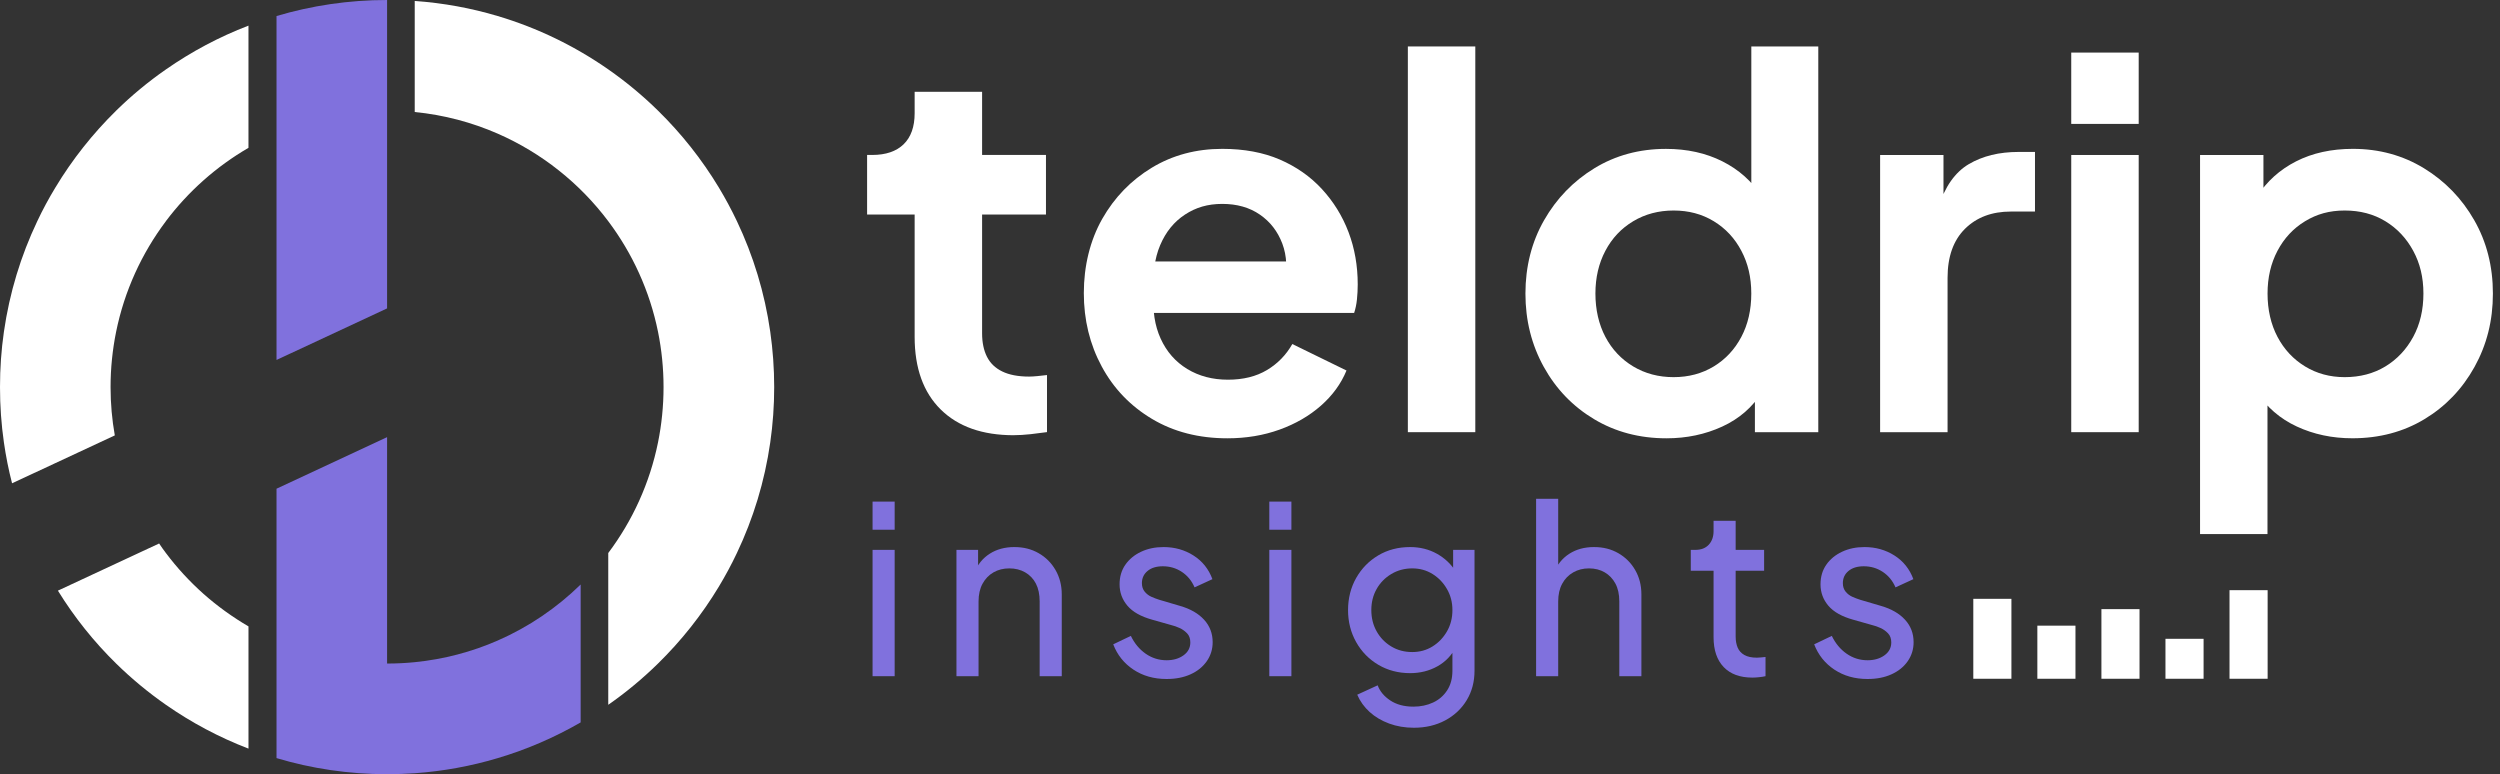
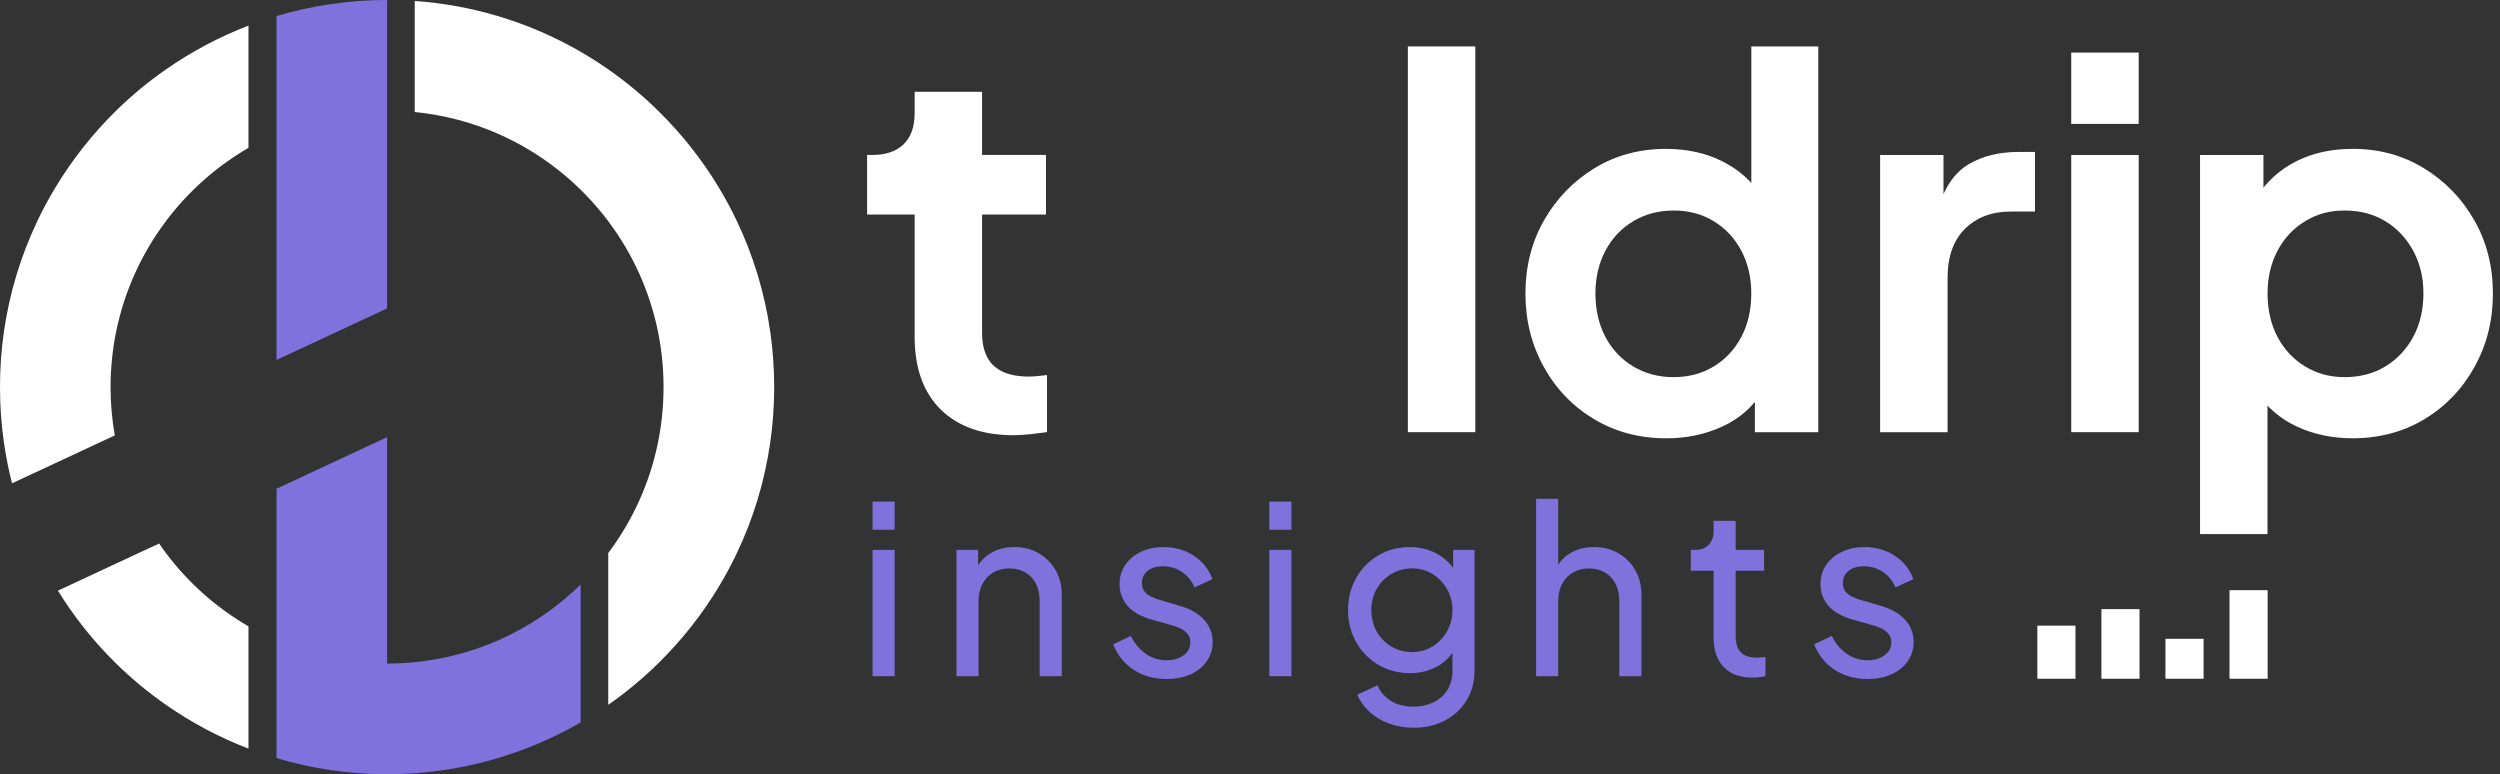
<svg xmlns="http://www.w3.org/2000/svg" width="155" height="48" viewBox="0 0 155 48" fill="none">
  <rect x="0" y="0" width="155" height="48" fill="#333333" stroke="none" />
  <path d="M23.999 19.121L17.144 22.317V0.994C19.315 0.348 21.617 0 23.999 0V19.121Z" fill="#8071DD" />
  <path d="M36.001 44.789C34.394 45.716 32.669 46.468 30.858 47.004C29.21 47.497 27.488 47.815 25.715 47.941C25.146 47.978 24.576 48 23.999 48C21.617 48 19.313 47.652 17.144 47.002V30.3L23.999 27.104V41.14C24.58 41.14 25.15 41.112 25.715 41.055C27.524 40.875 29.255 40.414 30.858 39.713C32.782 38.871 34.52 37.688 36.001 36.239V44.789Z" fill="#8071DD" />
  <path d="M15.405 1.584V9.166C13.408 10.325 11.666 11.876 10.284 13.713V13.717C8.785 15.71 7.713 18.04 7.199 20.572C6.975 21.682 6.855 22.828 6.855 24.001C6.855 25.021 6.945 26.024 7.118 26.995L0.748 29.964C0.533 29.137 0.366 28.291 0.242 27.43C0.081 26.311 0 25.165 0 24.001C0 22.837 0.081 21.691 0.242 20.572C0.59 18.151 1.295 15.849 2.31 13.717C2.646 13.001 3.022 12.307 3.429 11.635C4.482 9.884 5.754 8.282 7.203 6.858C8.156 5.924 9.187 5.069 10.286 4.306C11.866 3.205 13.584 2.287 15.407 1.588L15.405 1.584Z" fill="white" />
  <path d="M12.614 36.817C13.473 37.577 14.409 38.255 15.406 38.836V46.414C13.584 45.716 11.866 44.798 10.286 43.697C9.188 42.931 8.156 42.076 7.203 41.142C5.824 39.791 4.61 38.273 3.59 36.62L9.866 33.696C9.999 33.898 10.14 34.094 10.286 34.287C10.976 35.208 11.759 36.054 12.614 36.817Z" fill="white" />
  <path d="M48 23.999C48 25.163 47.917 26.309 47.756 27.428C47.41 29.849 46.703 32.153 45.689 34.285C45.352 34.999 44.976 35.693 44.571 36.367C43.516 38.118 42.245 39.72 40.794 41.142C39.841 42.076 38.812 42.931 37.712 43.697V34.287C39.209 32.294 40.283 29.964 40.797 27.43C41.021 26.322 41.14 25.176 41.14 24.001C41.14 22.826 41.021 21.68 40.797 20.572C40.283 18.038 39.209 15.708 37.712 13.715C35.943 11.361 33.585 9.479 30.856 8.285C29.255 7.586 27.525 7.123 25.713 6.945V0.059C27.488 0.185 29.209 0.503 30.856 0.994C33.332 1.73 35.642 2.857 37.712 4.301C38.81 5.067 39.841 5.922 40.794 6.857C42.245 8.278 43.516 9.882 44.571 11.631C44.976 12.305 45.35 12.999 45.689 13.713C46.703 15.845 47.41 18.149 47.756 20.57C47.915 21.689 48 22.835 48 23.999Z" fill="white" />
  <path d="M62.856 26.984C60.912 26.984 59.402 26.452 58.323 25.387C57.247 24.325 56.708 22.823 56.708 20.885V13.303H53.76V9.607H54.077C54.922 9.607 55.571 9.385 56.026 8.944C56.48 8.501 56.708 7.86 56.708 7.017V5.69H60.89V9.607H64.85V13.303H60.89V20.664C60.89 21.232 60.99 21.717 61.191 22.117C61.391 22.516 61.708 22.823 62.142 23.032C62.575 23.243 63.129 23.348 63.805 23.348C63.952 23.348 64.127 23.337 64.328 23.317C64.528 23.295 64.723 23.275 64.914 23.253V26.791C64.619 26.833 64.28 26.875 63.9 26.919C63.519 26.96 63.171 26.982 62.854 26.982L62.856 26.984Z" fill="white" />
-   <path d="M76.101 27.175C74.327 27.175 72.769 26.775 71.427 25.974C70.084 25.173 69.044 24.089 68.306 22.72C67.567 21.35 67.197 19.834 67.197 18.17C67.197 16.507 67.578 14.912 68.337 13.573C69.097 12.237 70.123 11.178 71.41 10.399C72.698 9.62 74.156 9.229 75.782 9.229C77.134 9.229 78.322 9.451 79.348 9.892C80.371 10.335 81.244 10.945 81.962 11.725C82.679 12.504 83.23 13.394 83.609 14.394C83.989 15.395 84.179 16.474 84.179 17.633C84.179 17.949 84.162 18.259 84.131 18.564C84.1 18.869 84.04 19.149 83.957 19.401H70.647V16.21H81.612L79.615 17.696C79.827 16.728 79.79 15.864 79.504 15.106C79.218 14.347 78.754 13.748 78.111 13.305C77.466 12.861 76.69 12.642 75.781 12.642C74.872 12.642 74.143 12.863 73.467 13.305C72.791 13.748 72.279 14.378 71.93 15.201C71.582 16.022 71.449 17.022 71.534 18.203C71.451 19.256 71.593 20.188 71.962 20.998C72.332 21.808 72.88 22.434 73.611 22.878C74.34 23.321 75.18 23.541 76.13 23.541C77.081 23.541 77.888 23.341 78.555 22.941C79.22 22.542 79.743 22.004 80.124 21.33L83.483 22.972C83.144 23.793 82.616 24.519 81.898 25.151C81.18 25.783 80.324 26.279 79.331 26.637C78.338 26.995 77.26 27.175 76.1 27.175H76.101Z" fill="white" />
  <path d="M87.287 26.795V2.88H91.469V26.795H87.287Z" fill="white" />
  <path d="M103.321 27.175C101.652 27.175 100.157 26.78 98.838 25.991C97.517 25.201 96.477 24.122 95.717 22.752C94.958 21.383 94.577 19.866 94.577 18.203C94.577 16.539 94.961 15.001 95.734 13.653C96.504 12.306 97.544 11.232 98.854 10.431C100.164 9.631 101.643 9.231 103.29 9.231C104.6 9.231 105.766 9.489 106.791 10.005C107.815 10.521 108.624 11.242 109.216 12.17L108.582 13.023V2.88H112.734V26.795H108.804V23.479L109.249 24.3C108.657 25.248 107.833 25.963 106.777 26.448C105.72 26.933 104.569 27.175 103.323 27.175H103.321ZM103.764 23.383C104.693 23.383 105.522 23.161 106.252 22.72C106.981 22.278 107.551 21.666 107.963 20.887C108.374 20.108 108.58 19.213 108.58 18.201C108.58 17.189 108.374 16.327 107.963 15.548C107.551 14.768 106.981 14.158 106.252 13.715C105.524 13.272 104.695 13.052 103.764 13.052C102.833 13.052 102 13.274 101.261 13.715C100.521 14.158 99.945 14.768 99.534 15.548C99.122 16.327 98.916 17.211 98.916 18.201C98.916 19.191 99.122 20.108 99.534 20.887C99.945 21.666 100.521 22.276 101.261 22.72C102 23.163 102.835 23.383 103.764 23.383Z" fill="white" />
  <path d="M116.567 26.795V9.609H120.496V13.432L120.179 12.863C120.58 11.579 121.208 10.684 122.065 10.177C122.921 9.672 123.95 9.42 125.154 9.42H126.169V13.116H124.679C123.495 13.116 122.545 13.474 121.826 14.189C121.108 14.905 120.749 15.916 120.749 17.222V26.795H116.567Z" fill="white" />
  <path d="M128.417 7.682V3.26H132.599V7.682H128.417ZM128.417 26.795V9.609H132.599V26.795H128.417Z" fill="white" />
  <path d="M136.403 33.113V9.609H140.333V13.021L139.952 12.168C140.544 11.242 141.345 10.521 142.36 10.003C143.375 9.487 144.546 9.229 145.878 9.229C147.505 9.229 148.973 9.631 150.283 10.43C151.592 11.231 152.633 12.304 153.403 13.652C154.174 14.999 154.56 16.516 154.56 18.201C154.56 19.886 154.179 21.381 153.42 22.75C152.66 24.12 151.623 25.199 150.314 25.989C149.004 26.779 147.514 27.173 145.845 27.173C144.599 27.173 143.453 26.931 142.407 26.446C141.362 25.961 140.533 25.246 139.919 24.298L140.584 23.477V33.112H136.401L136.403 33.113ZM145.371 23.383C146.322 23.383 147.162 23.161 147.891 22.72C148.619 22.278 149.195 21.666 149.618 20.887C150.04 20.108 150.252 19.213 150.252 18.201C150.252 17.189 150.04 16.327 149.618 15.548C149.195 14.768 148.619 14.158 147.891 13.715C147.162 13.272 146.322 13.052 145.371 13.052C144.42 13.052 143.644 13.274 142.916 13.715C142.187 14.156 141.617 14.768 141.205 15.548C140.793 16.327 140.588 17.211 140.588 18.201C140.588 19.191 140.793 20.108 141.205 20.887C141.617 21.666 142.187 22.276 142.916 22.72C143.644 23.163 144.462 23.383 145.371 23.383Z" fill="white" />
  <path d="M54.099 32.843V31.099H55.469V32.843H54.099ZM54.099 41.924V34.092H55.469V41.924H54.099Z" fill="#8071DD" />
  <path d="M59.3 41.924V34.092H60.641V35.618L60.422 35.487C60.617 34.993 60.93 34.608 61.362 34.332C61.794 34.056 62.302 33.918 62.885 33.918C63.468 33.918 63.95 34.043 64.393 34.296C64.836 34.548 65.186 34.897 65.442 35.342C65.699 35.787 65.829 36.292 65.829 36.853V41.924H64.459V37.289C64.459 36.853 64.38 36.484 64.226 36.184C64.071 35.885 63.849 35.652 63.562 35.487C63.276 35.322 62.949 35.24 62.579 35.24C62.209 35.24 61.881 35.322 61.595 35.487C61.309 35.652 61.083 35.887 60.917 36.192C60.752 36.497 60.67 36.862 60.67 37.289V41.924H59.3Z" fill="#8071DD" />
  <path d="M72.329 42.098C71.541 42.098 70.857 41.904 70.274 41.517C69.691 41.13 69.273 40.607 69.02 39.948L70.113 39.425C70.337 39.889 70.643 40.258 71.031 40.529C71.419 40.799 71.853 40.936 72.329 40.936C72.746 40.936 73.095 40.834 73.378 40.63C73.66 40.427 73.8 40.16 73.8 39.831C73.8 39.599 73.735 39.412 73.604 39.272C73.472 39.132 73.318 39.02 73.137 38.938C72.957 38.856 72.786 38.794 72.62 38.756L71.439 38.422C70.74 38.228 70.228 37.941 69.902 37.557C69.576 37.174 69.414 36.731 69.414 36.228C69.414 35.763 69.532 35.358 69.771 35.015C70.008 34.672 70.334 34.403 70.747 34.209C71.161 34.014 71.624 33.918 72.139 33.918C72.829 33.918 73.449 34.092 73.997 34.441C74.546 34.79 74.937 35.278 75.17 35.908L74.063 36.417C73.888 36.01 73.626 35.691 73.276 35.458C72.926 35.226 72.532 35.109 72.095 35.109C71.696 35.109 71.381 35.206 71.148 35.4C70.915 35.594 70.798 35.845 70.798 36.156C70.798 36.368 70.857 36.546 70.973 36.686C71.09 36.826 71.23 36.933 71.396 37.005C71.562 37.078 71.722 37.138 71.877 37.187L73.159 37.565C73.8 37.748 74.298 38.035 74.653 38.422C75.008 38.809 75.185 39.274 75.185 39.817C75.185 40.253 75.063 40.645 74.821 40.994C74.578 41.342 74.243 41.613 73.815 41.807C73.387 42.002 72.891 42.098 72.329 42.098Z" fill="#8071DD" />
  <path d="M78.697 32.843V31.099H80.067V32.843H78.697ZM78.697 41.924V34.092H80.067V41.924H78.697Z" fill="#8071DD" />
  <path d="M87.66 45.12C87.106 45.12 86.592 45.033 86.122 44.858C85.652 44.684 85.248 44.444 84.913 44.139C84.578 43.834 84.323 43.478 84.148 43.071L85.416 42.49C85.552 42.859 85.811 43.171 86.195 43.427C86.58 43.683 87.057 43.812 87.631 43.812C88.077 43.812 88.483 43.727 88.848 43.558C89.212 43.389 89.504 43.137 89.722 42.803C89.941 42.468 90.05 42.063 90.05 41.589V39.831L90.283 40.093C90.012 40.625 89.622 41.032 89.117 41.313C88.611 41.595 88.048 41.735 87.427 41.735C86.698 41.735 86.042 41.562 85.459 41.219C84.876 40.876 84.417 40.405 84.082 39.81C83.747 39.214 83.579 38.553 83.579 37.826C83.579 37.1 83.747 36.426 84.082 35.836C84.417 35.246 84.874 34.777 85.452 34.434C86.029 34.09 86.689 33.918 87.427 33.918C88.039 33.918 88.593 34.056 89.088 34.332C89.584 34.608 89.983 34.988 90.283 35.473L90.094 35.836V34.092H91.42V41.589C91.42 42.267 91.26 42.873 90.939 43.406C90.618 43.938 90.174 44.357 89.606 44.662C89.037 44.967 88.389 45.12 87.66 45.12ZM87.558 40.427C88.024 40.427 88.445 40.311 88.819 40.078C89.192 39.846 89.491 39.533 89.715 39.141C89.939 38.749 90.05 38.311 90.05 37.826C90.05 37.341 89.939 36.918 89.715 36.526C89.491 36.134 89.192 35.821 88.819 35.589C88.445 35.356 88.024 35.24 87.558 35.24C87.091 35.24 86.649 35.356 86.261 35.589C85.873 35.821 85.569 36.132 85.35 36.519C85.131 36.906 85.022 37.341 85.022 37.826C85.022 38.311 85.131 38.749 85.35 39.141C85.569 39.533 85.869 39.846 86.254 40.078C86.638 40.311 87.072 40.427 87.558 40.427Z" fill="#8071DD" />
  <path d="M95.238 41.924V30.925H96.608V35.618L96.36 35.487C96.555 34.993 96.869 34.608 97.3 34.332C97.732 34.056 98.24 33.918 98.823 33.918C99.406 33.918 99.889 34.043 100.332 34.296C100.774 34.548 101.124 34.897 101.381 35.342C101.638 35.787 101.767 36.292 101.767 36.853V41.924H100.397V37.289C100.397 36.853 100.317 36.484 100.157 36.184C99.996 35.885 99.776 35.652 99.494 35.487C99.211 35.322 98.887 35.24 98.517 35.24C98.147 35.24 97.832 35.322 97.541 35.487C97.249 35.652 97.022 35.887 96.856 36.192C96.69 36.497 96.608 36.862 96.608 37.289V41.924H95.238Z" fill="#8071DD" />
  <path d="M108.646 42.011C107.879 42.011 107.285 41.793 106.868 41.357C106.451 40.921 106.241 40.305 106.241 39.512V35.385H104.828V34.092H105.119C105.469 34.092 105.744 33.985 105.942 33.773C106.141 33.56 106.241 33.279 106.241 32.93V32.291H107.611V34.092H109.375V35.385H107.611V39.468C107.611 39.73 107.653 39.957 107.735 40.151C107.817 40.345 107.955 40.498 108.15 40.609C108.345 40.719 108.602 40.776 108.923 40.776C108.99 40.776 109.076 40.77 109.178 40.761C109.28 40.752 109.375 40.741 109.462 40.732V41.924C109.336 41.953 109.194 41.974 109.039 41.989C108.885 42.004 108.753 42.011 108.646 42.011Z" fill="#8071DD" />
  <path d="M115.787 42.098C115 42.098 114.315 41.904 113.732 41.517C113.149 41.13 112.732 40.607 112.479 39.948L113.572 39.425C113.796 39.889 114.102 40.258 114.49 40.529C114.878 40.799 115.311 40.936 115.787 40.936C116.204 40.936 116.554 40.834 116.836 40.63C117.119 40.427 117.259 40.16 117.259 39.831C117.259 39.599 117.193 39.412 117.062 39.272C116.931 39.132 116.776 39.02 116.596 38.938C116.415 38.856 116.244 38.794 116.078 38.756L114.898 38.422C114.198 38.228 113.687 37.941 113.36 37.557C113.034 37.174 112.872 36.731 112.872 36.228C112.872 35.763 112.991 35.358 113.229 35.015C113.466 34.672 113.792 34.403 114.206 34.209C114.619 34.014 115.082 33.918 115.597 33.918C116.288 33.918 116.907 34.092 117.456 34.441C118.004 34.79 118.396 35.278 118.629 35.908L117.521 36.417C117.346 36.01 117.084 35.691 116.734 35.458C116.384 35.226 115.991 35.109 115.554 35.109C115.155 35.109 114.84 35.206 114.606 35.4C114.373 35.594 114.257 35.845 114.257 36.156C114.257 36.368 114.315 36.546 114.432 36.686C114.548 36.826 114.688 36.933 114.854 37.005C115.02 37.078 115.18 37.138 115.335 37.187L116.618 37.565C117.259 37.748 117.756 38.035 118.111 38.422C118.467 38.809 118.643 39.274 118.643 39.817C118.643 40.253 118.521 40.645 118.279 40.994C118.037 41.342 117.702 41.613 117.273 41.807C116.845 42.002 116.35 42.098 115.787 42.098Z" fill="#8071DD" />
-   <path d="M124.708 37.127H122.345V42.083H124.708V37.127Z" fill="white" />
  <path d="M128.679 38.791H126.316V42.083H128.679V38.791Z" fill="white" />
  <path d="M132.65 37.766H130.288V42.083H132.65V37.766Z" fill="white" />
  <path d="M136.622 39.606H134.259V42.083H136.622V39.606Z" fill="white" />
  <path d="M140.593 36.591H138.23V42.083H140.593V36.591Z" fill="white" />
</svg>